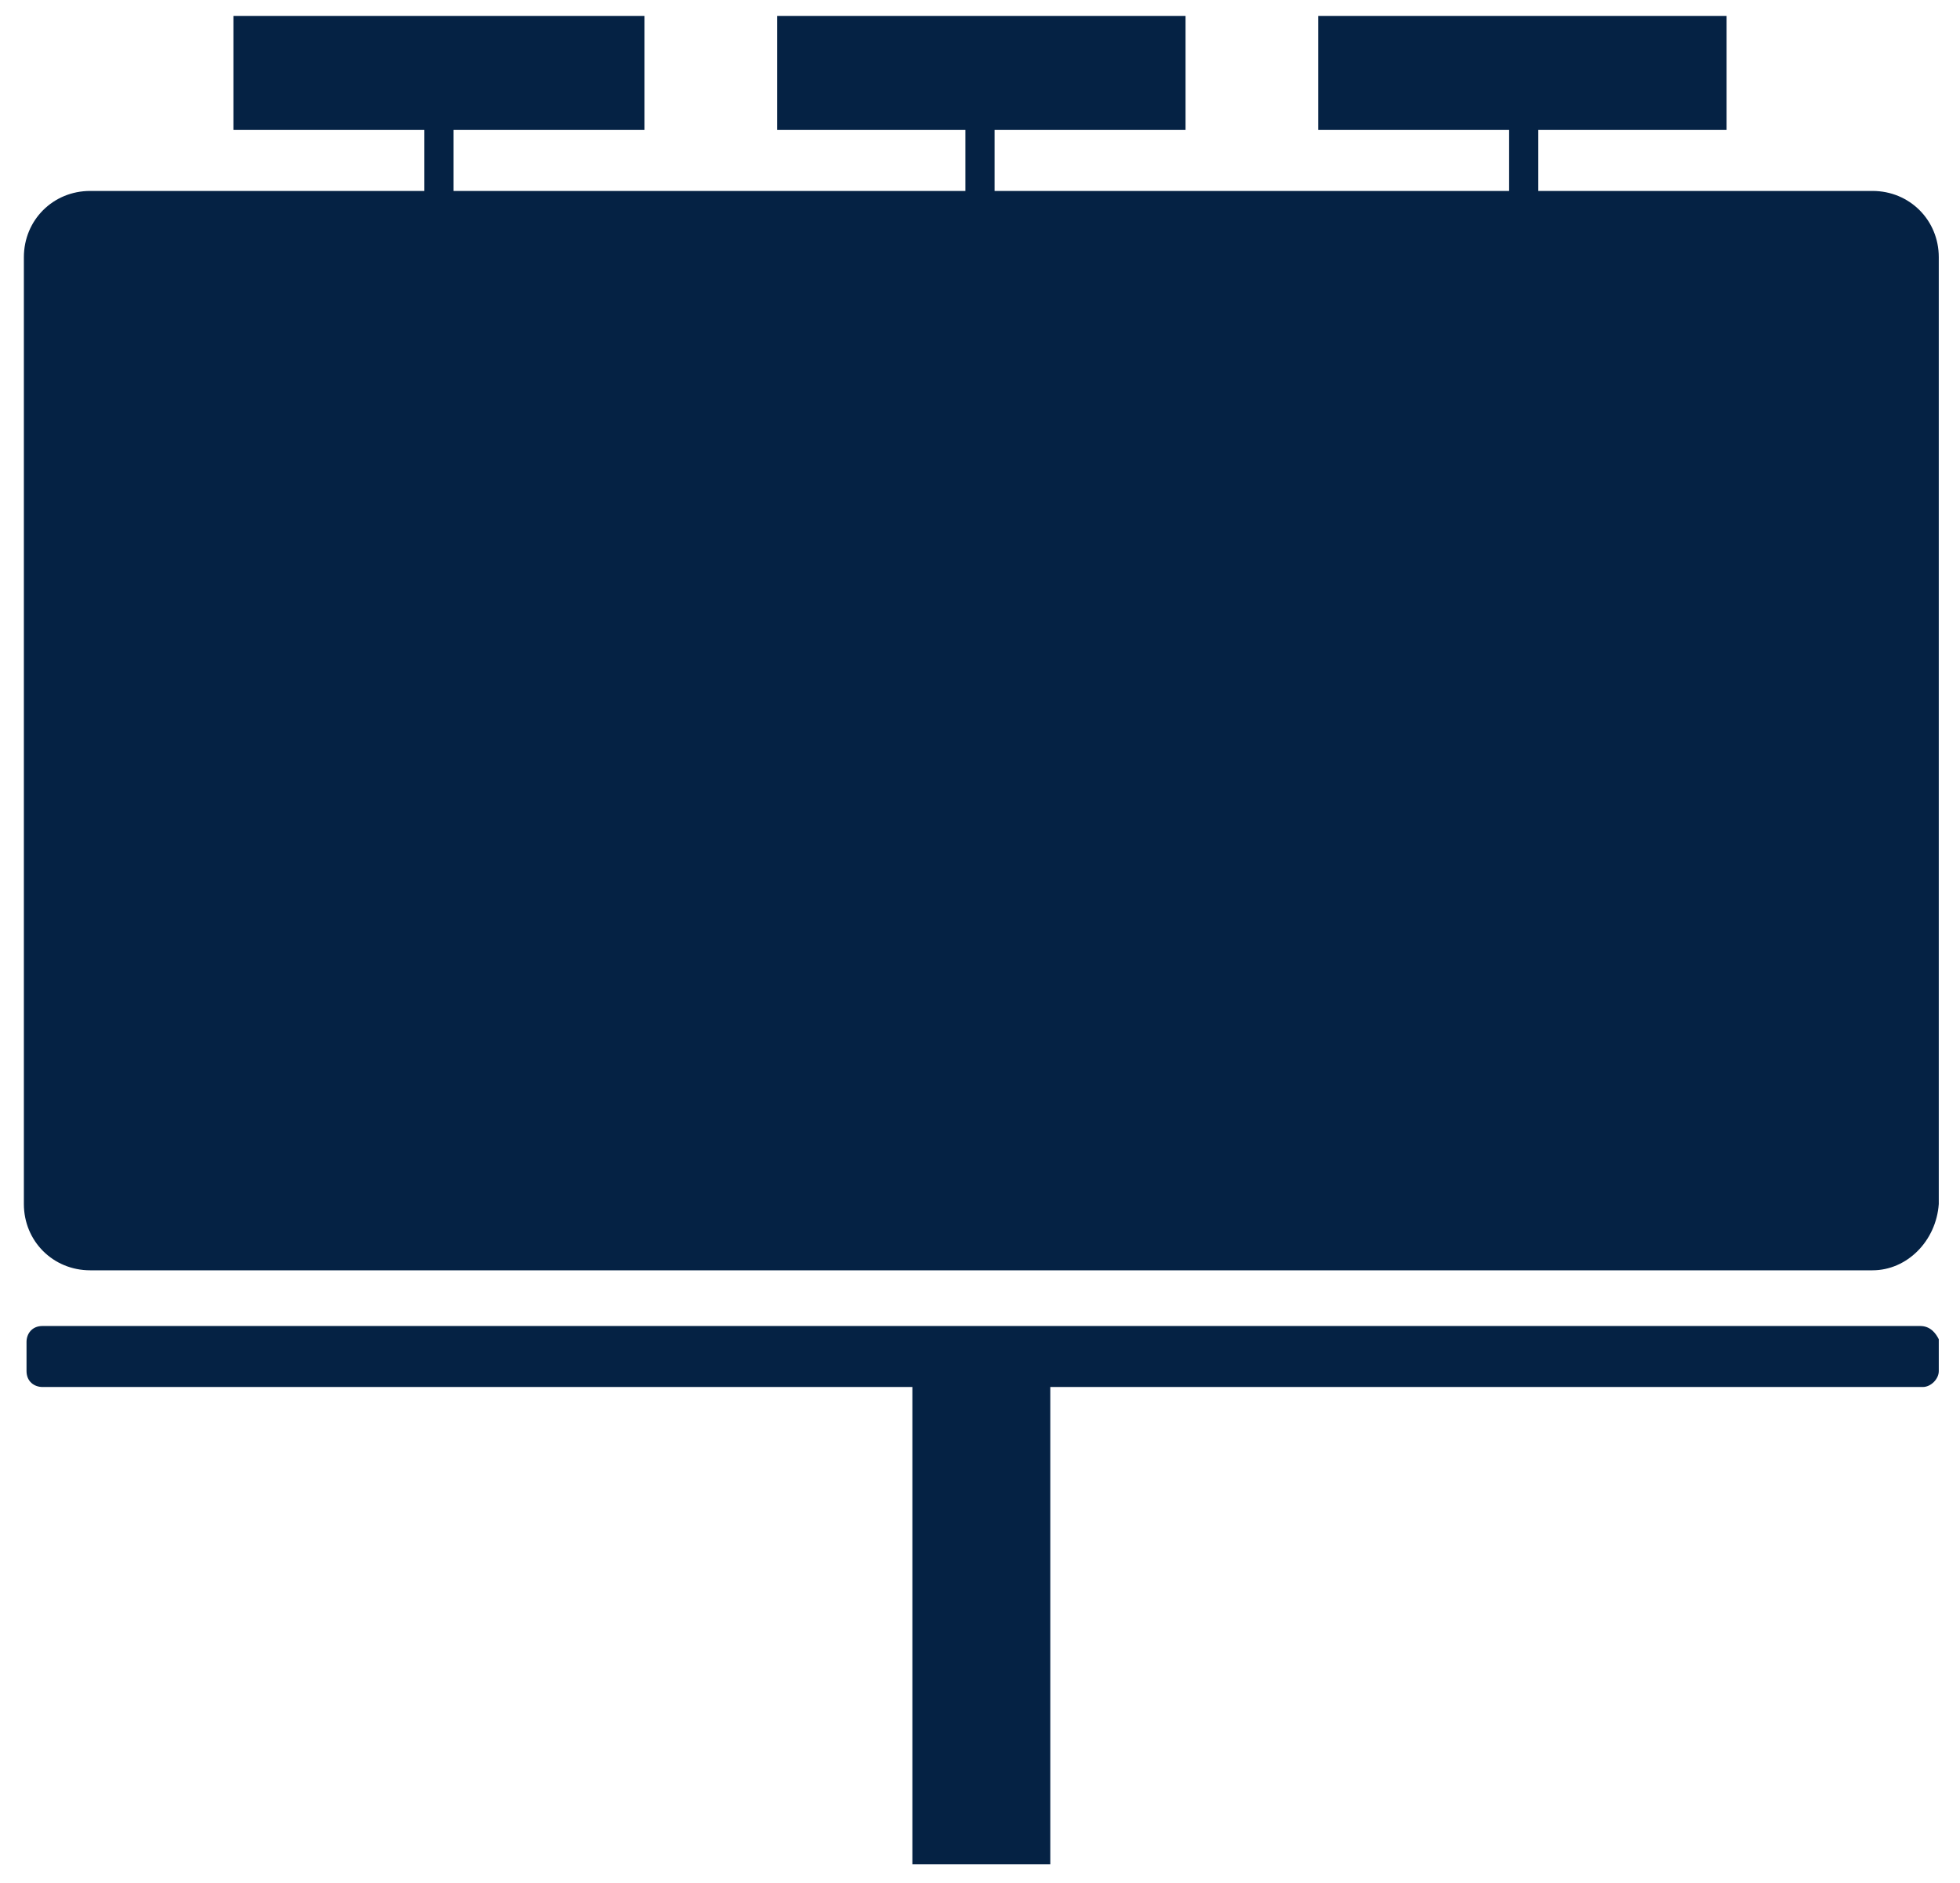
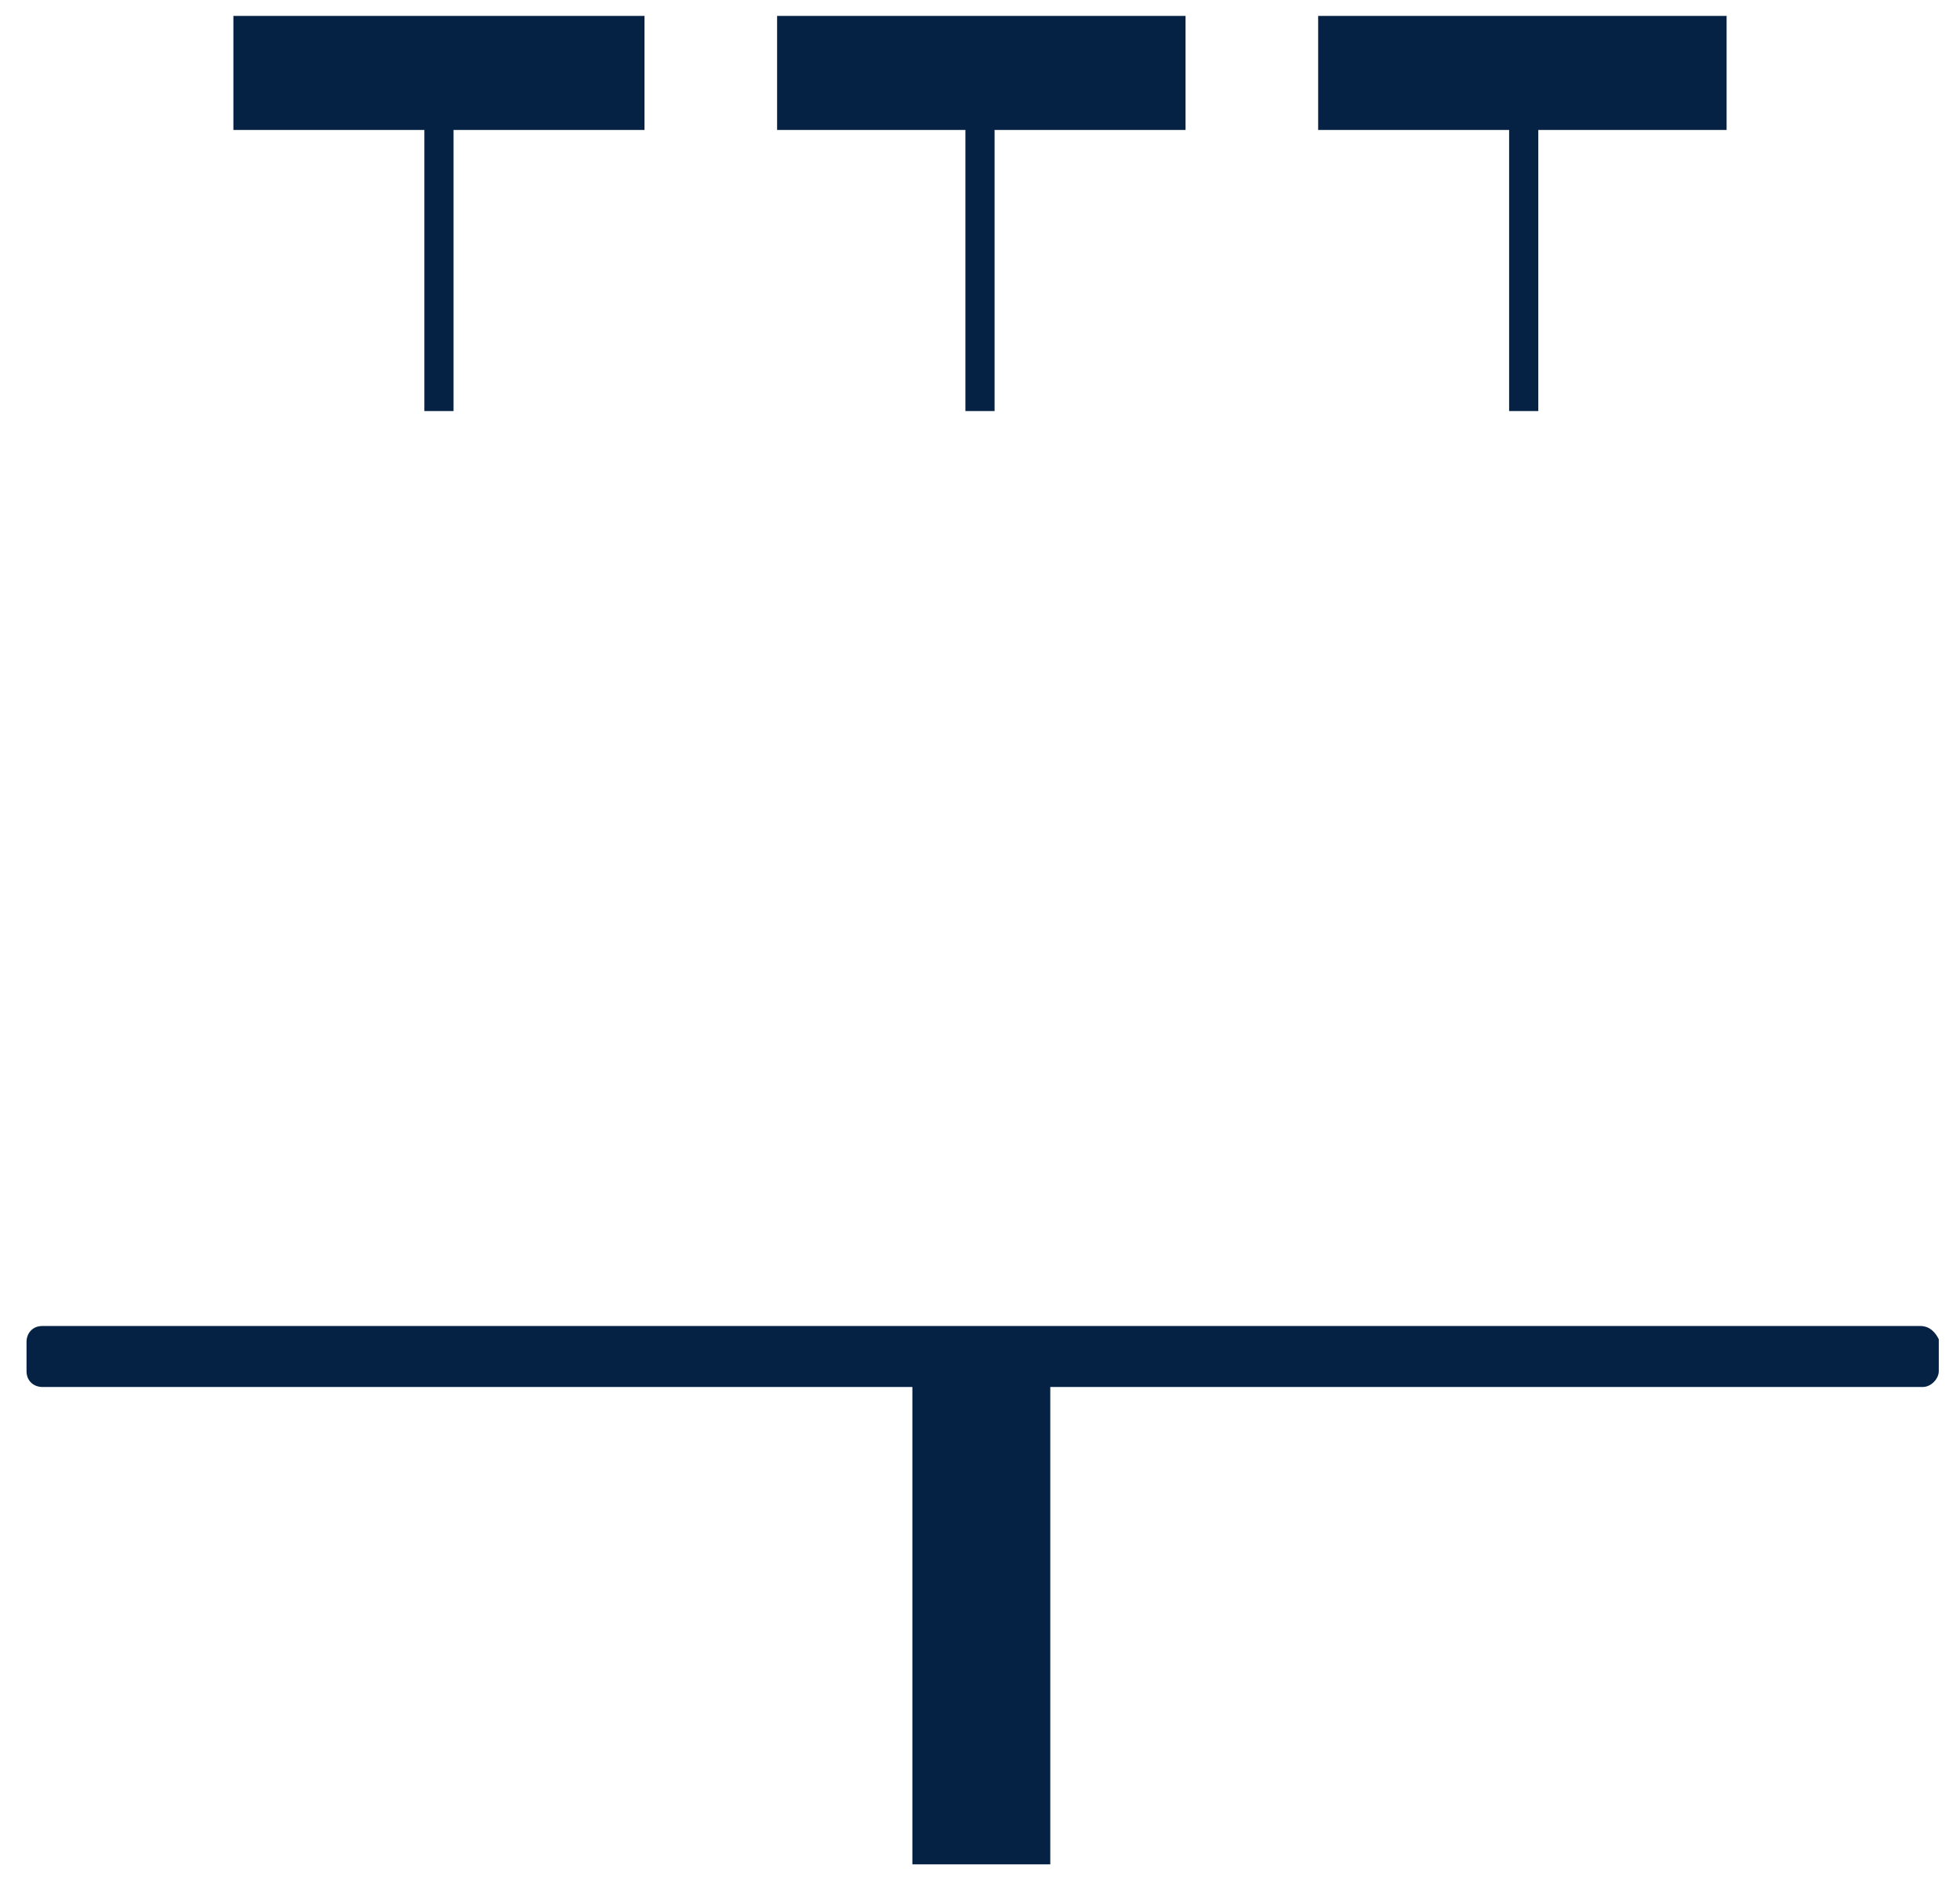
<svg xmlns="http://www.w3.org/2000/svg" version="1.1" id="Ebene_1" x="0px" y="0px" width="73.9px" height="71px" viewBox="0 0 73.9 71" style="enable-background:new 0 0 73.9 71;" xml:space="preserve">
  <style type="text/css">
	.st0{fill:#052244;}
</style>
-   <path class="st0" d="M70.6,47.9H3.4c-1.4,0-2.5-1.1-2.5-2.5V9.7c0-1.4,1.1-2.5,2.5-2.5h67.2c1.4,0,2.5,1.1,2.5,2.5v35.7  C73,46.8,71.9,47.9,70.6,47.9z" />
  <g>
    <polygon class="st0" points="24.3,0.6 8.8,0.6 8.8,4.9 16,4.9 16,15.5 17.1,15.5 17.1,4.9 24.3,4.9  " />
    <polygon class="st0" points="44.7,0.6 29.3,0.6 29.3,4.9 36.4,4.9 36.4,15.5 37.5,15.5 37.5,4.9 44.7,4.9  " />
    <polygon class="st0" points="65.1,0.6 49.7,0.6 49.7,4.9 56.9,4.9 56.9,15.5 58,15.5 58,4.9 65.1,4.9  " />
  </g>
  <path class="st0" d="M72.4,50H1.6c-0.4,0-0.6,0.3-0.6,0.6v1.1c0,0.4,0.3,0.6,0.6,0.6h32.8v18h5.2v-18h32.9c0.3,0,0.6-0.3,0.6-0.6  v-1.2C73,50.3,72.8,50,72.4,50z" />
</svg>